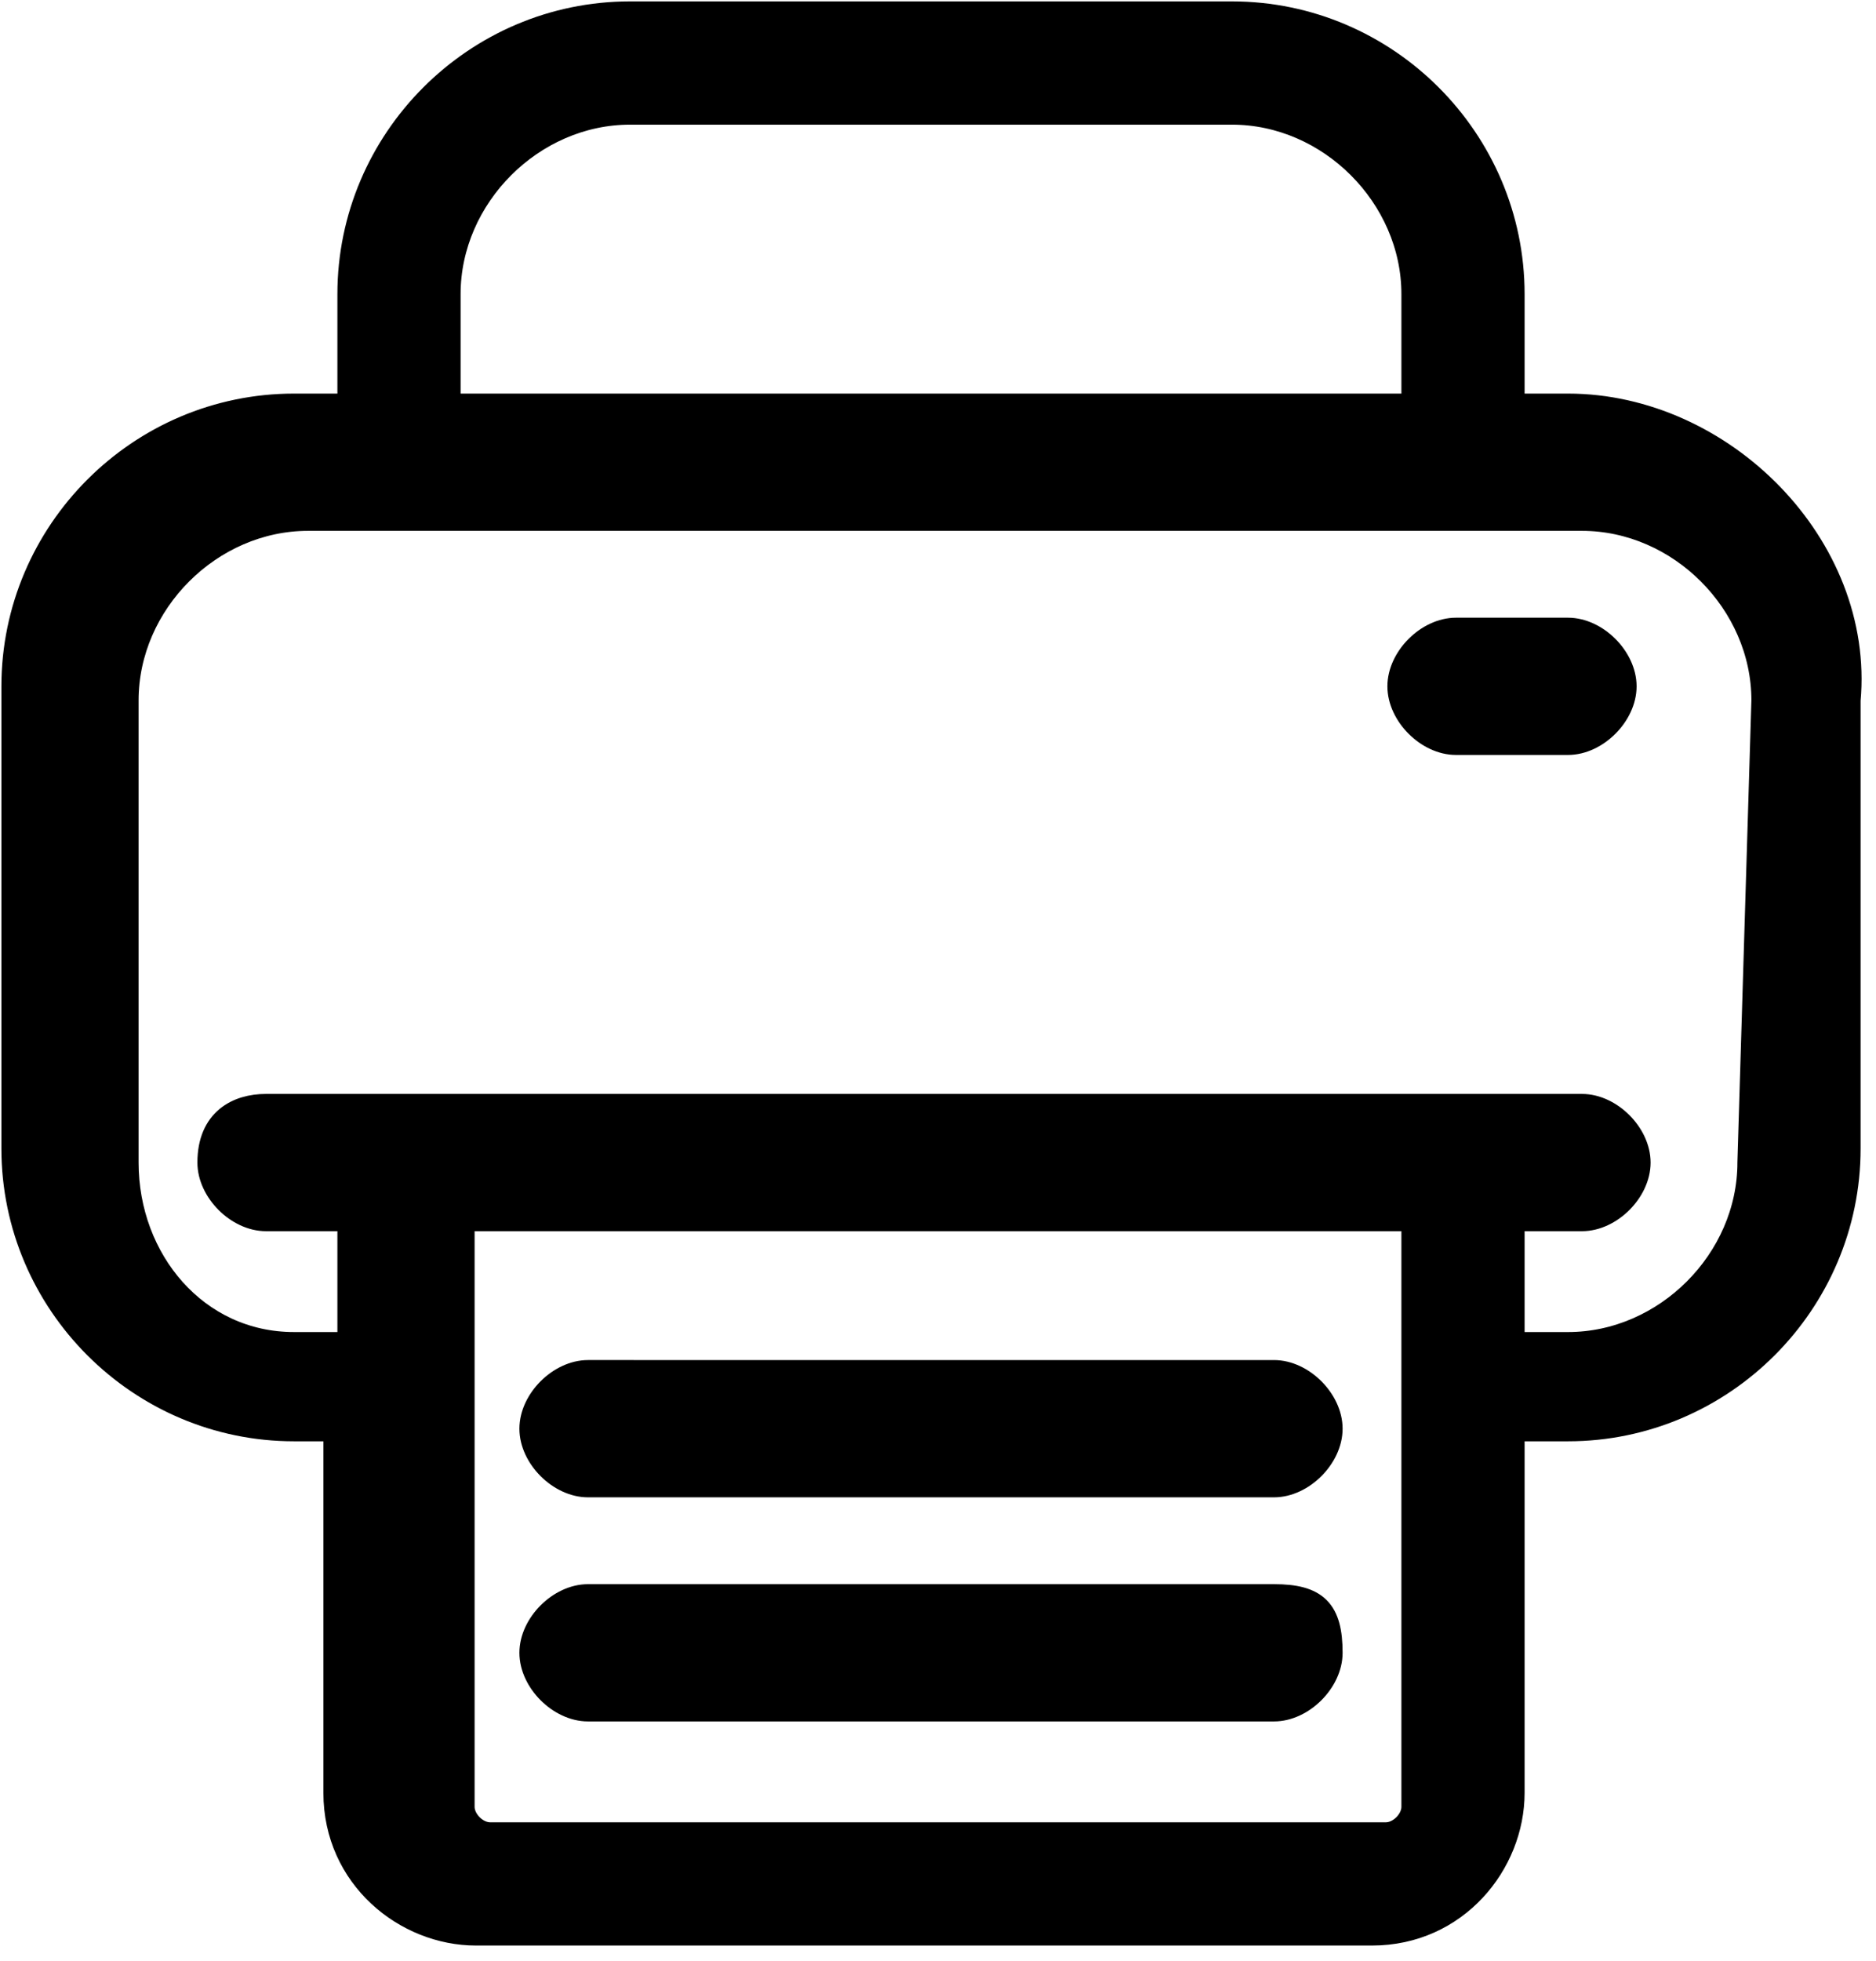
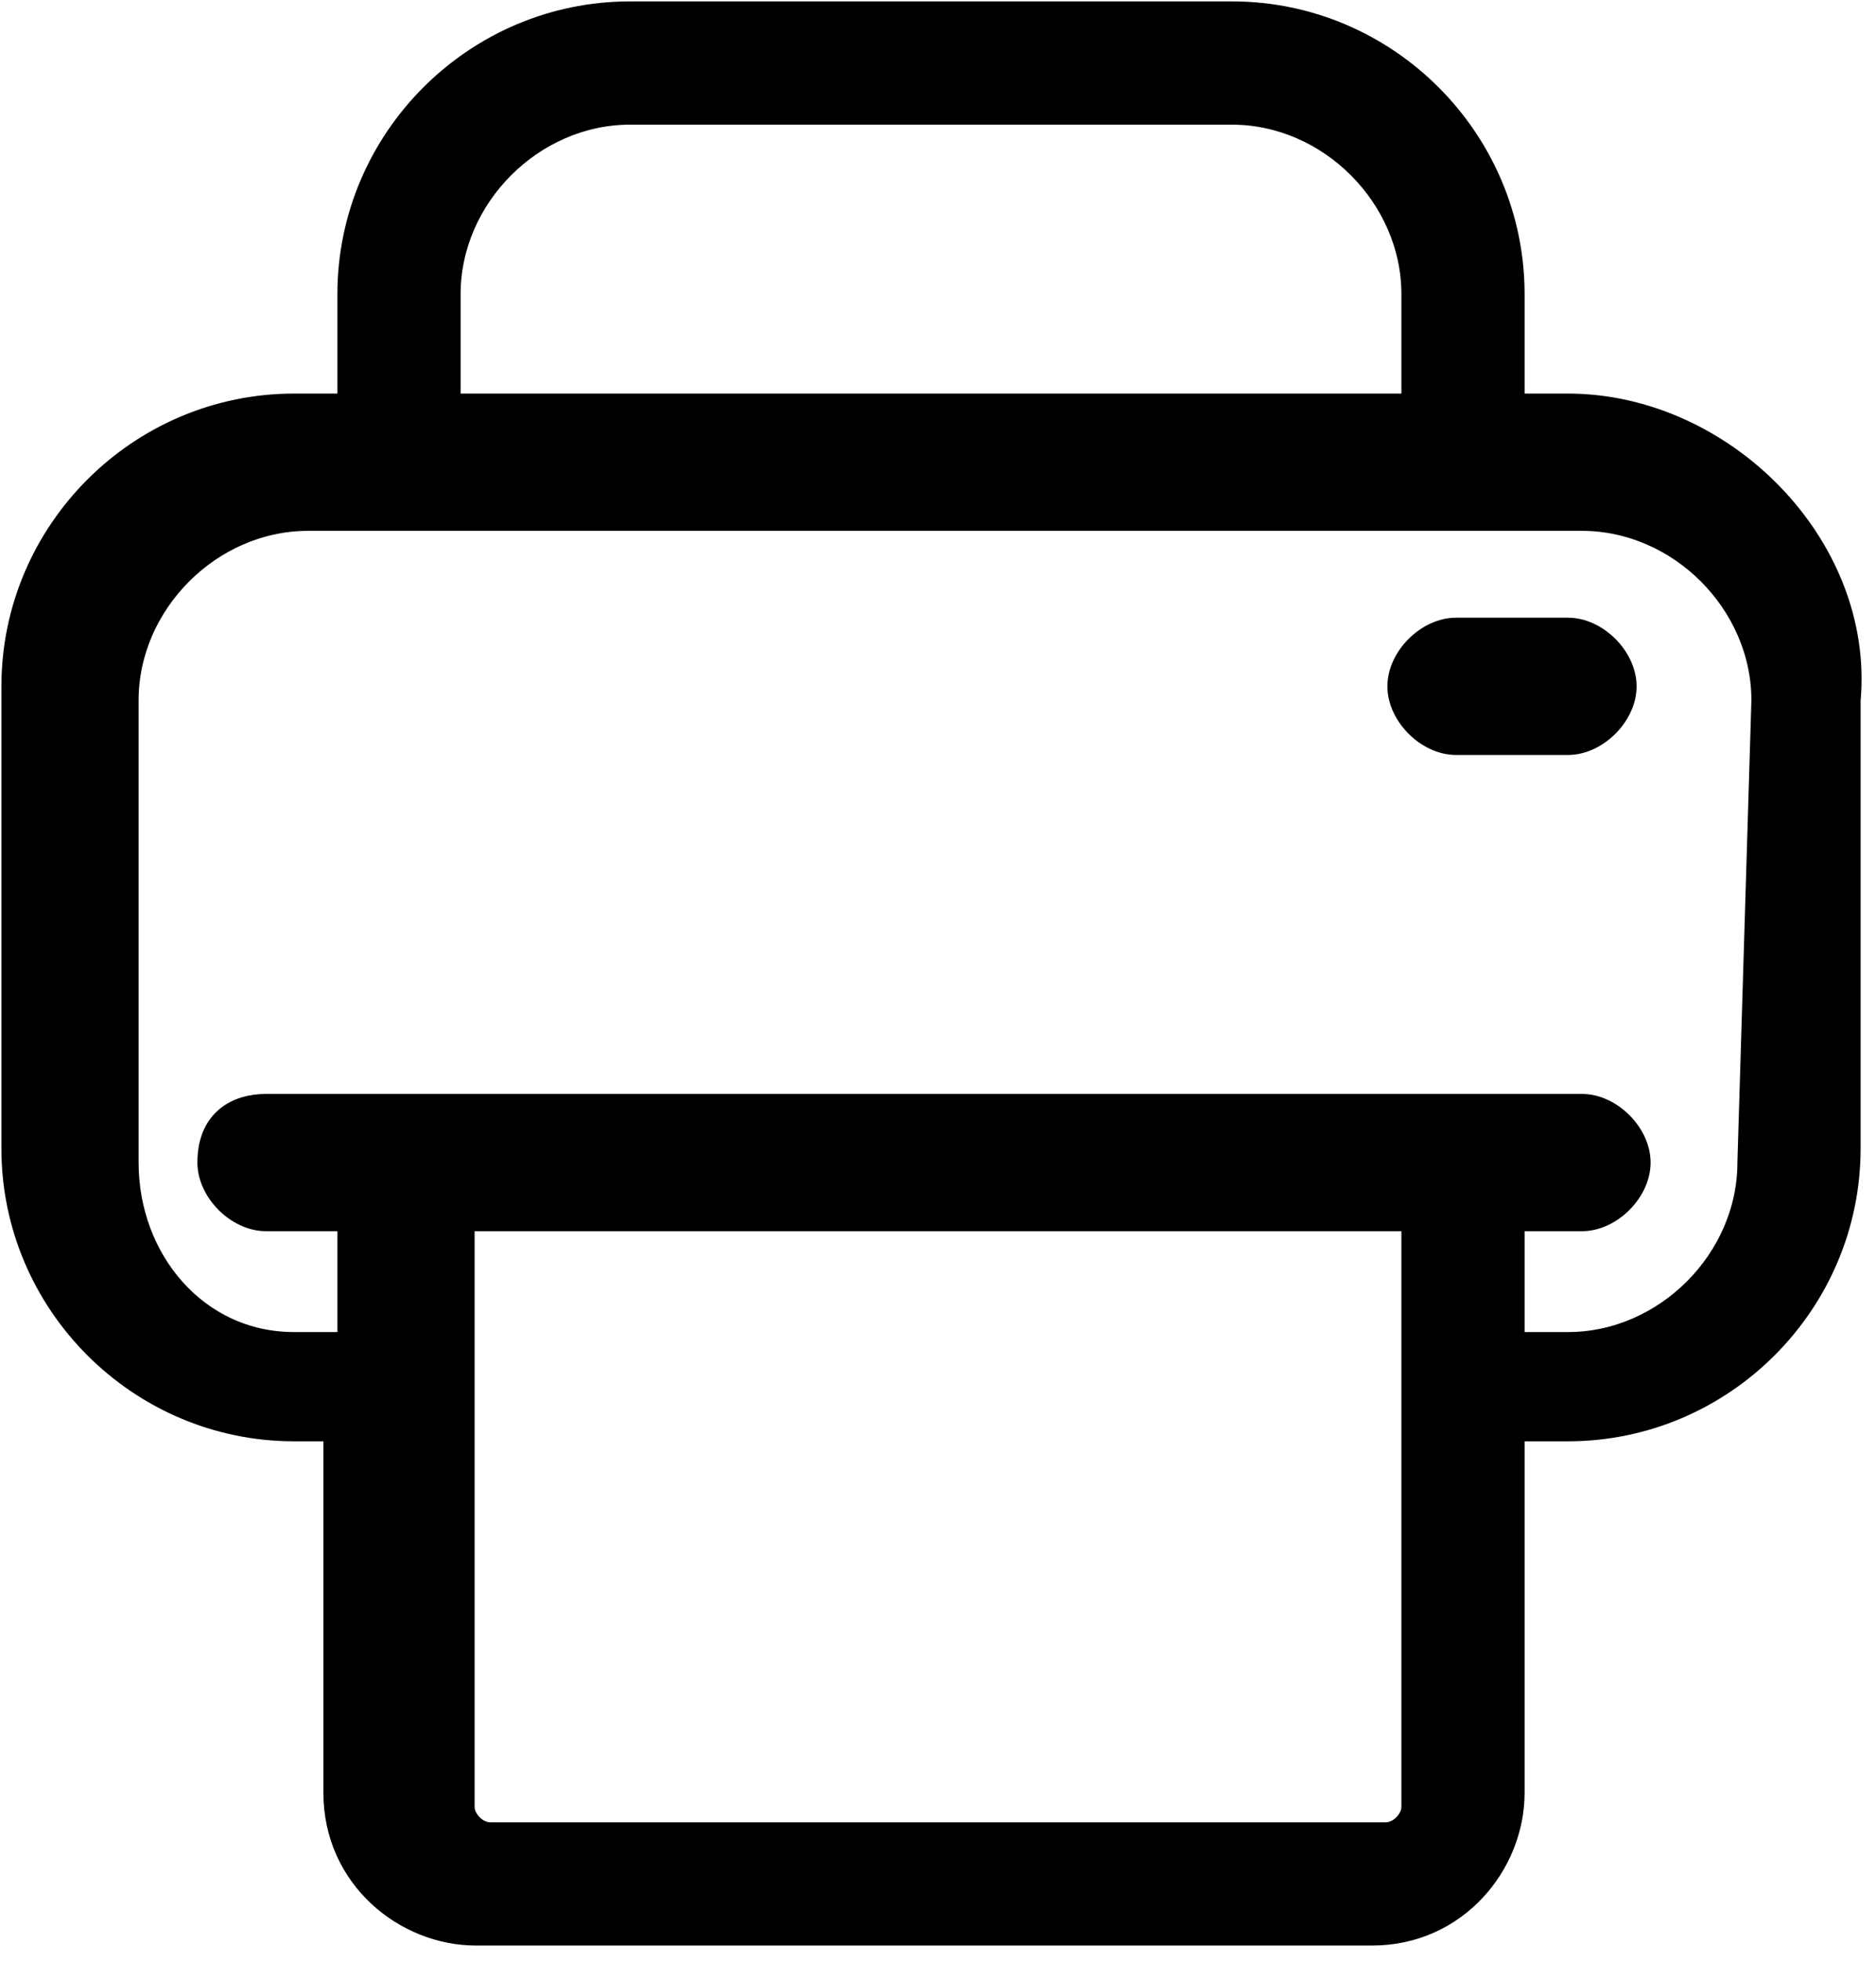
<svg xmlns="http://www.w3.org/2000/svg" version="1.1" x="0px" y="0px" viewBox="0 0 13.4 14" style="enable-background:new 0 0 13.4 14;" xml:space="preserve">
  <style type="text/css">
	.st0{fill:#FFFFFF;}
	.st1{fill-rule:evenodd;clip-rule:evenodd;fill:#EC1B2E;stroke:#EC1B2E;stroke-width:0.771;stroke-miterlimit:10;}
	.st2{fill-rule:evenodd;clip-rule:evenodd;fill:#FFFFFF;}
	.st3{fill-rule:evenodd;clip-rule:evenodd;fill:#EC1B2E;}
	.st4{fill:none;stroke:#B6B6B6;stroke-width:0.786;stroke-miterlimit:10;}
	.st5{fill:#0075C9;}
	.st6{stroke:#000000;stroke-width:0.18;stroke-miterlimit:10;}
	.st7{opacity:0.3;stroke:#000000;stroke-width:0.509;stroke-miterlimit:10;}
	.st8{fill:#DBDBDB;}
	.st9{fill:#0075C9;stroke:#009CC3;stroke-width:1.735930e-02;stroke-miterlimit:10;}
	.st10{fill:#0075C9;stroke:#0075C9;stroke-miterlimit:10;}
	.st11{fill:#0075C9;stroke:#0075C9;stroke-width:0.5;stroke-miterlimit:10;}
	.st12{opacity:0.9;fill:url(#SVGID_15_);}
	.st13{opacity:0.3;fill:#2B2B2B;}
	.st14{fill:none;stroke:#EDEDED;stroke-miterlimit:10;}
	.st15{fill:none;stroke:#DBDBDB;stroke-miterlimit:10;}
	.st16{fill:#3BD4AE;}
	.st17{fill:#0075C9;stroke:#0075C9;stroke-width:2;stroke-miterlimit:10;}
	.st18{opacity:0.35;enable-background:new    ;}
	.st19{fill:none;stroke:#FFFFFF;stroke-width:6;stroke-miterlimit:10;}
	.st20{fill:#D5D5D5;}
	.st21{fill:#F9E8E8;}
	.st22{fill-rule:evenodd;clip-rule:evenodd;fill:#E81B2E;stroke:#E81B2E;stroke-width:0.771;stroke-miterlimit:10;}
	.st23{fill-rule:evenodd;clip-rule:evenodd;fill:#E81B2E;}
	.st24{fill:#E22222;}
	.st25{opacity:0;fill:#FF9C00;}
	.st26{fill:none;stroke:#FFFFFF;stroke-width:3;stroke-miterlimit:10;}
	.st27{opacity:0.5;fill:#F2F2F2;}
	.st28{fill:#FCF2F2;}
	.st29{fill:#BABABA;}
	.st30{fill:#202020;}
</style>
  <g id="Layer_1">
    <g>
      <path class="st6" d="M11.2,2.9h-0.4V2.1c0-1.1-0.9-2-2-2H4.5c-1.1,0-2,0.9-2,2v0.8H2.1c-1.1,0-2,0.9-2,2v3.3c0,1.1,0.9,2,2,2h0.3    v2.6c0,0.6,0.5,1,1,1h6.4c0.6,0,1-0.5,1-1v-2.6h0.4c1.1,0,2-0.9,2-2V5C13.3,3.9,12.3,2.9,11.2,2.9L11.2,2.9z M3.2,2.1    c0-0.7,0.6-1.3,1.3-1.3h4.3c0.7,0,1.3,0.6,1.3,1.3v0.8H3.2V2.1z M10.1,12.9c0,0.1-0.1,0.2-0.2,0.2H3.5c-0.1,0-0.2-0.1-0.2-0.2V8.7    h6.8L10.1,12.9L10.1,12.9z M12.5,8.3c0,0.7-0.6,1.3-1.3,1.3h-0.4V8.7h0.5c0.2,0,0.4-0.2,0.4-0.4c0-0.2-0.2-0.4-0.4-0.4H1.9    C1.7,7.9,1.5,8,1.5,8.3c0,0.2,0.2,0.4,0.4,0.4h0.6v0.9H2.1C1.4,9.6,0.9,9,0.9,8.3V5c0-0.7,0.6-1.3,1.3-1.3h9.1    c0.7,0,1.3,0.6,1.3,1.3L12.5,8.3L12.5,8.3z" />
-       <path class="st6" d="M4.2,10.6h4.9c0.2,0,0.4-0.2,0.4-0.4c0-0.2-0.2-0.4-0.4-0.4H4.2C4,9.8,3.8,10,3.8,10.2    C3.8,10.4,4,10.6,4.2,10.6L4.2,10.6z" />
-       <path class="st6" d="M9.1,11.4H4.2c-0.2,0-0.4,0.2-0.4,0.4c0,0.2,0.2,0.4,0.4,0.4h4.9c0.2,0,0.4-0.2,0.4-0.4    C9.5,11.5,9.4,11.4,9.1,11.4L9.1,11.4z" />
      <path class="st6" d="M11.2,4.5h-0.8c-0.2,0-0.4,0.2-0.4,0.4s0.2,0.4,0.4,0.4h0.8c0.2,0,0.4-0.2,0.4-0.4S11.4,4.5,11.2,4.5    L11.2,4.5z" />
    </g>
  </g>
  <g id="Layer_2">
</g>
</svg>